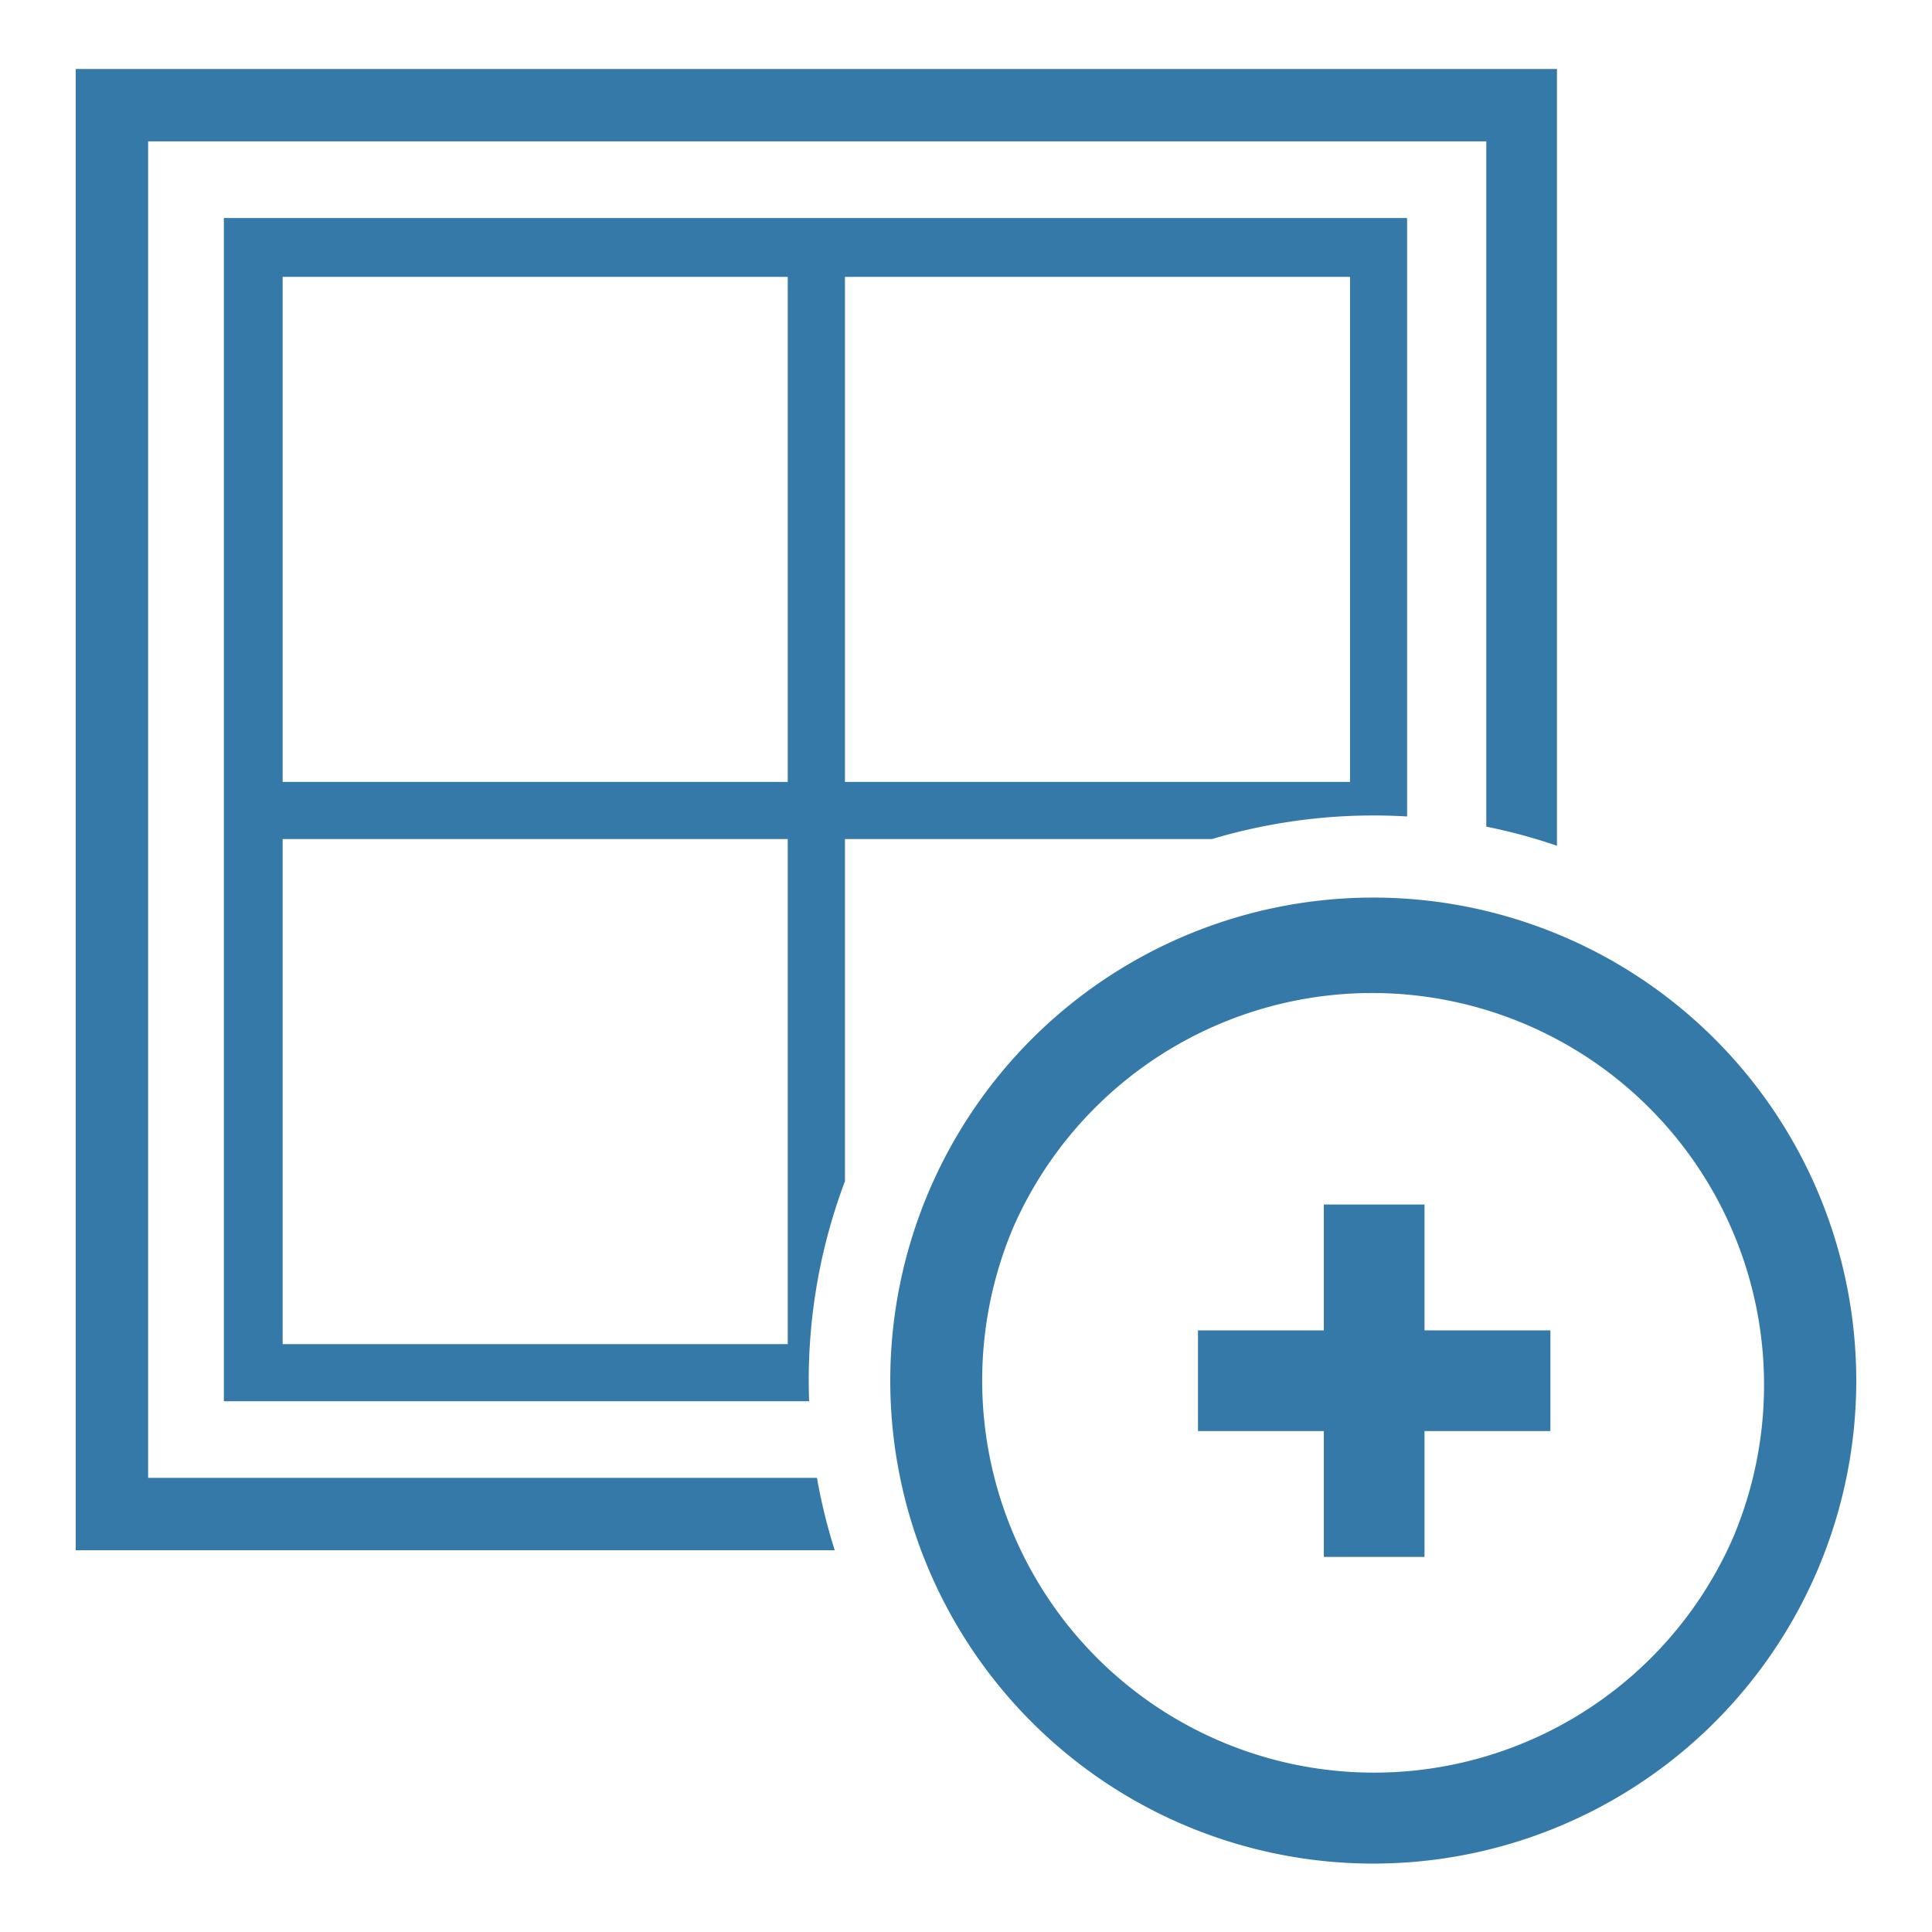
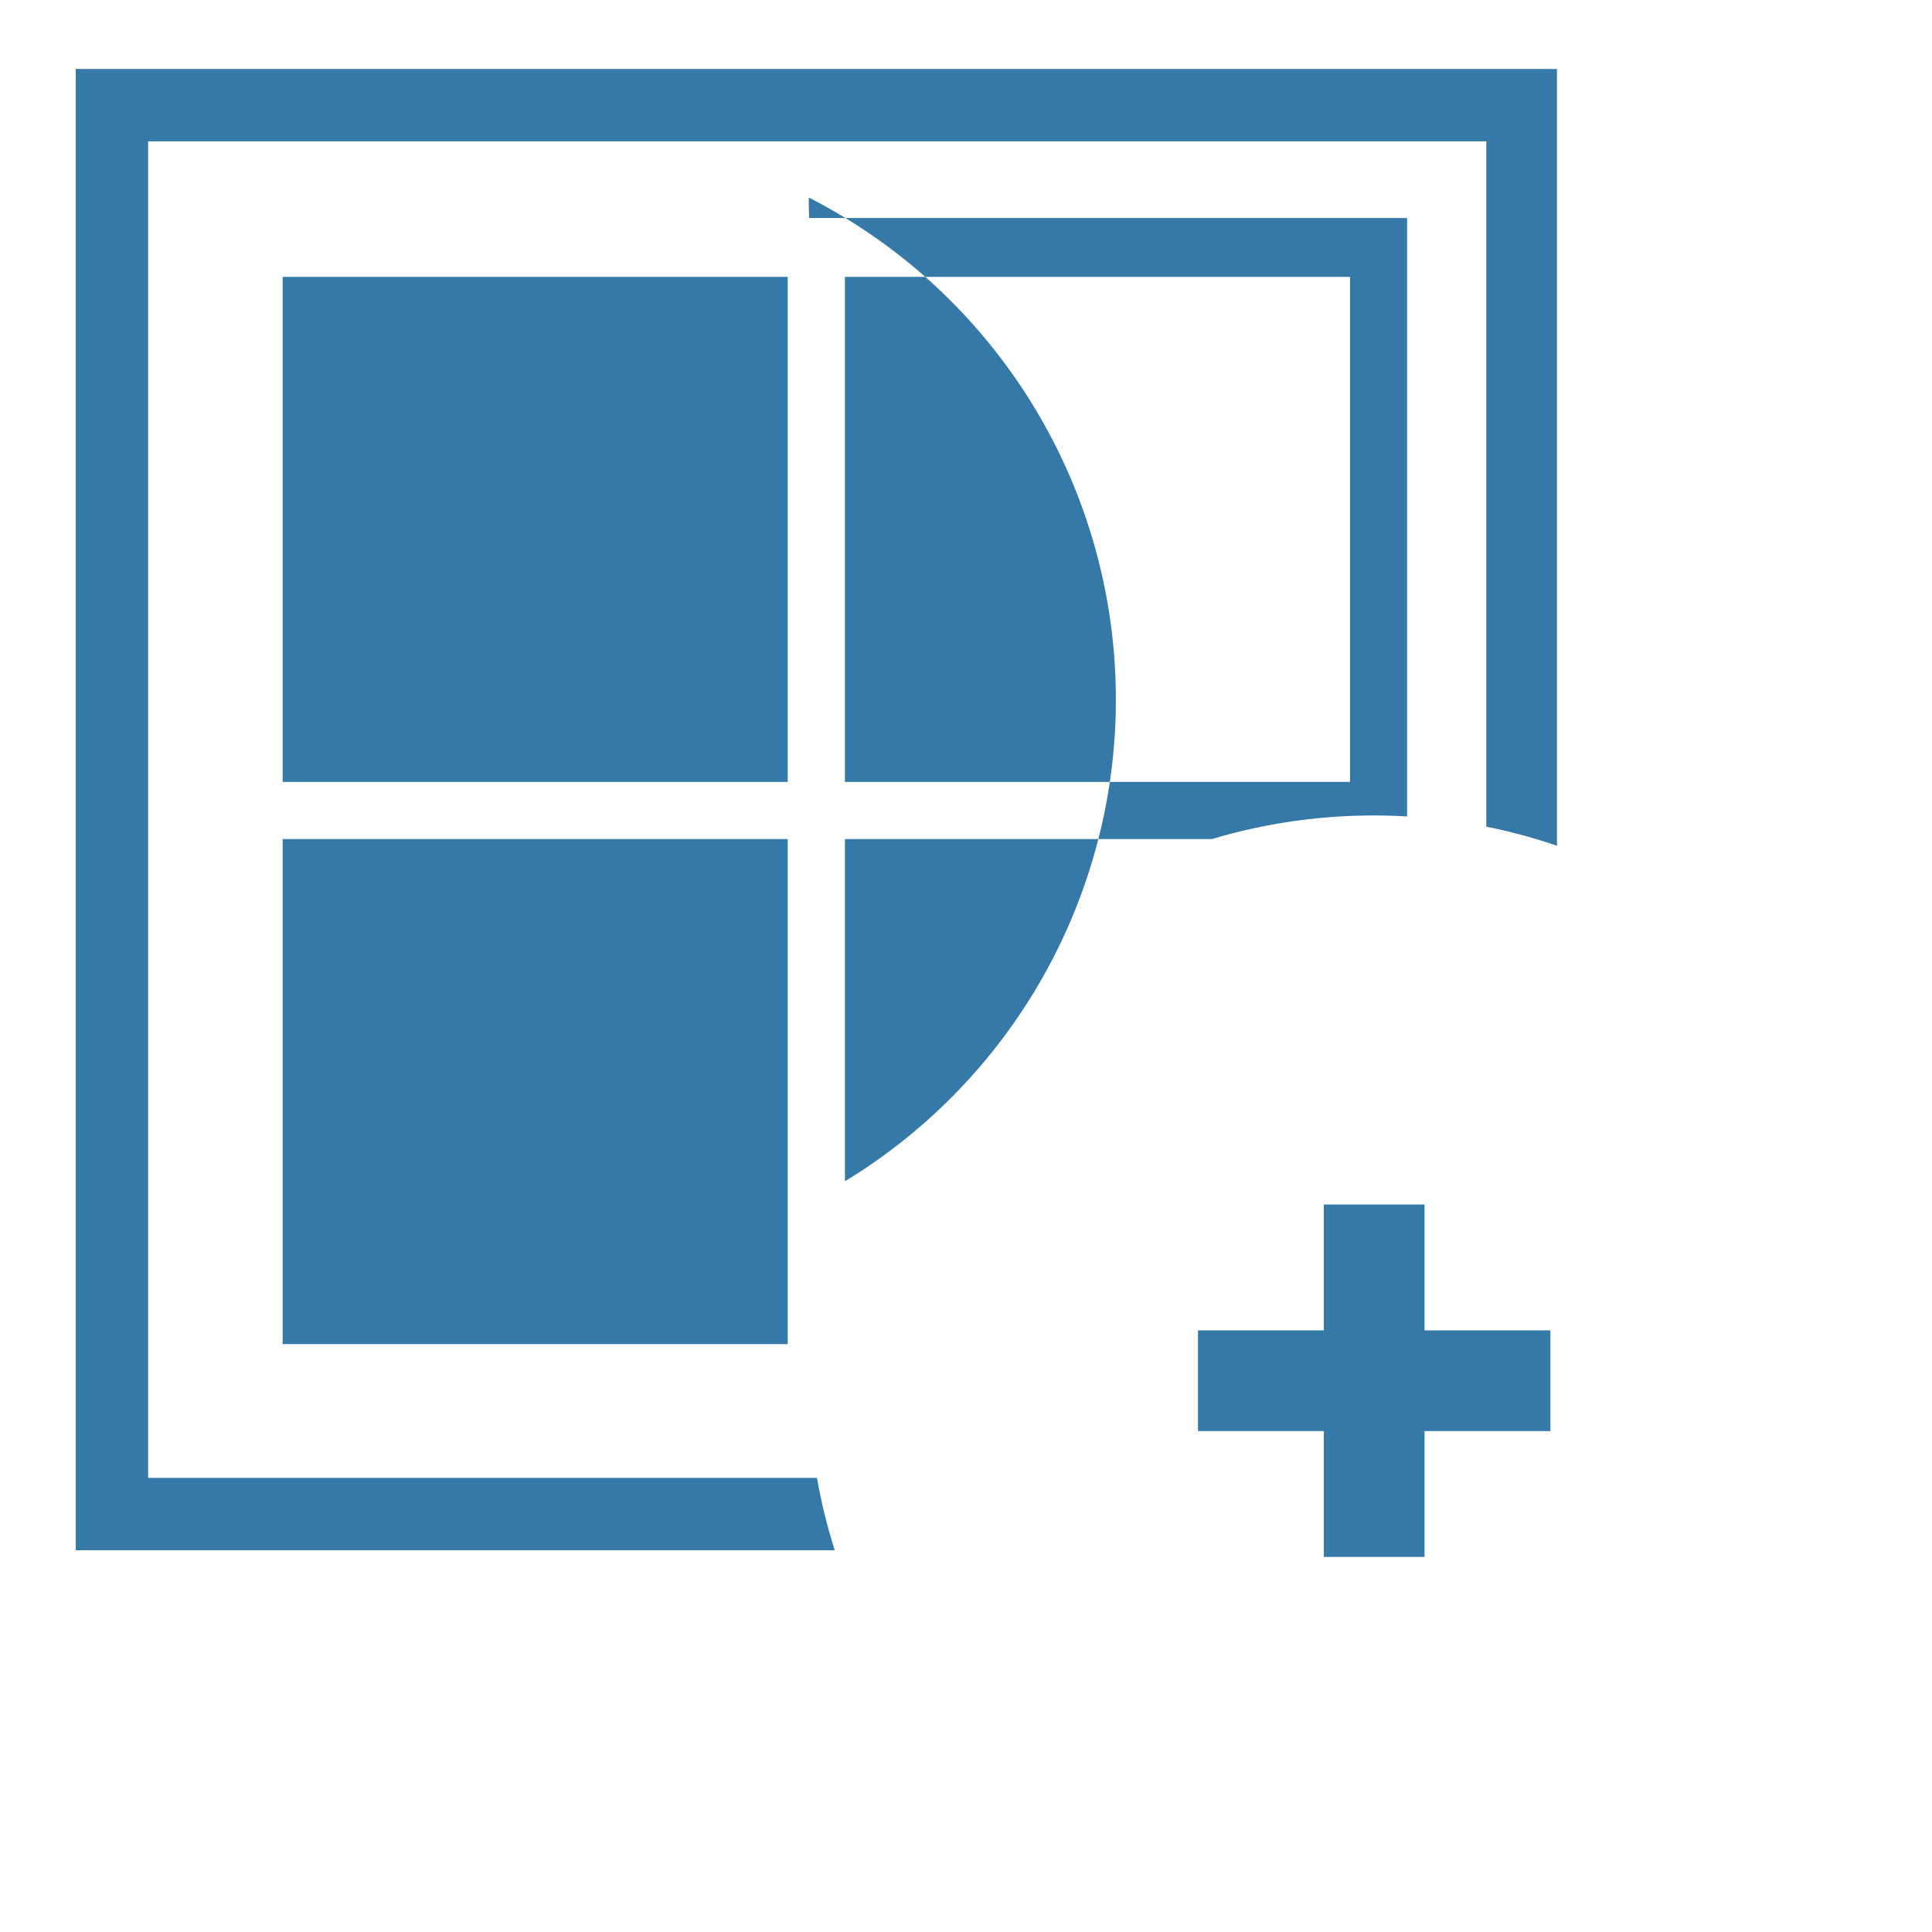
<svg xmlns="http://www.w3.org/2000/svg" id="Camada_1" data-name="Camada 1" viewBox="0 0 700 700">
  <defs>
    <style>.cls-1{fill:#3579a9;}</style>
  </defs>
  <path class="cls-1" d="M53.67,535.46V51.23H538.51V299.51a202.9,202.9,0,0,1,25.61,6.92V25H27.44V561.68h275A204.13,204.13,0,0,1,296,535.46Z" />
-   <path class="cls-1" d="M497.82,295.46c4,0,8,.13,12,.36V79H81.11V507.7H293.17c-.09-2.47-.15-4.95-.15-7.44A204.28,204.28,0,0,1,306.14,428V304h133A204.86,204.86,0,0,1,497.82,295.46ZM285.41,487h-183V304h183Zm0-203.69h-183v-183h183Zm20.73-183h183v183h-183Z" />
-   <path class="cls-1" d="M658.82,432.24a175,175,0,1,0,13.74,68A175.21,175.21,0,0,0,658.82,432.24Zm-30.2,123.27a141.95,141.95,0,0,1-248.51,24.1A142.26,142.26,0,0,1,367,445a142,142,0,0,1,261.6,110.5Z" />
+   <path class="cls-1" d="M497.82,295.46c4,0,8,.13,12,.36V79H81.11H293.17c-.09-2.47-.15-4.95-.15-7.44A204.28,204.28,0,0,1,306.14,428V304h133A204.86,204.86,0,0,1,497.82,295.46ZM285.41,487h-183V304h183Zm0-203.69h-183v-183h183Zm20.73-183h183v183h-183Z" />
  <polygon class="cls-1" points="516.13 436.42 479.65 436.42 479.65 482.02 434.05 482.02 434.05 518.5 479.65 518.5 479.65 564.1 516.13 564.1 516.13 518.5 561.74 518.5 561.74 482.02 516.13 482.02 516.13 436.42" />
</svg>